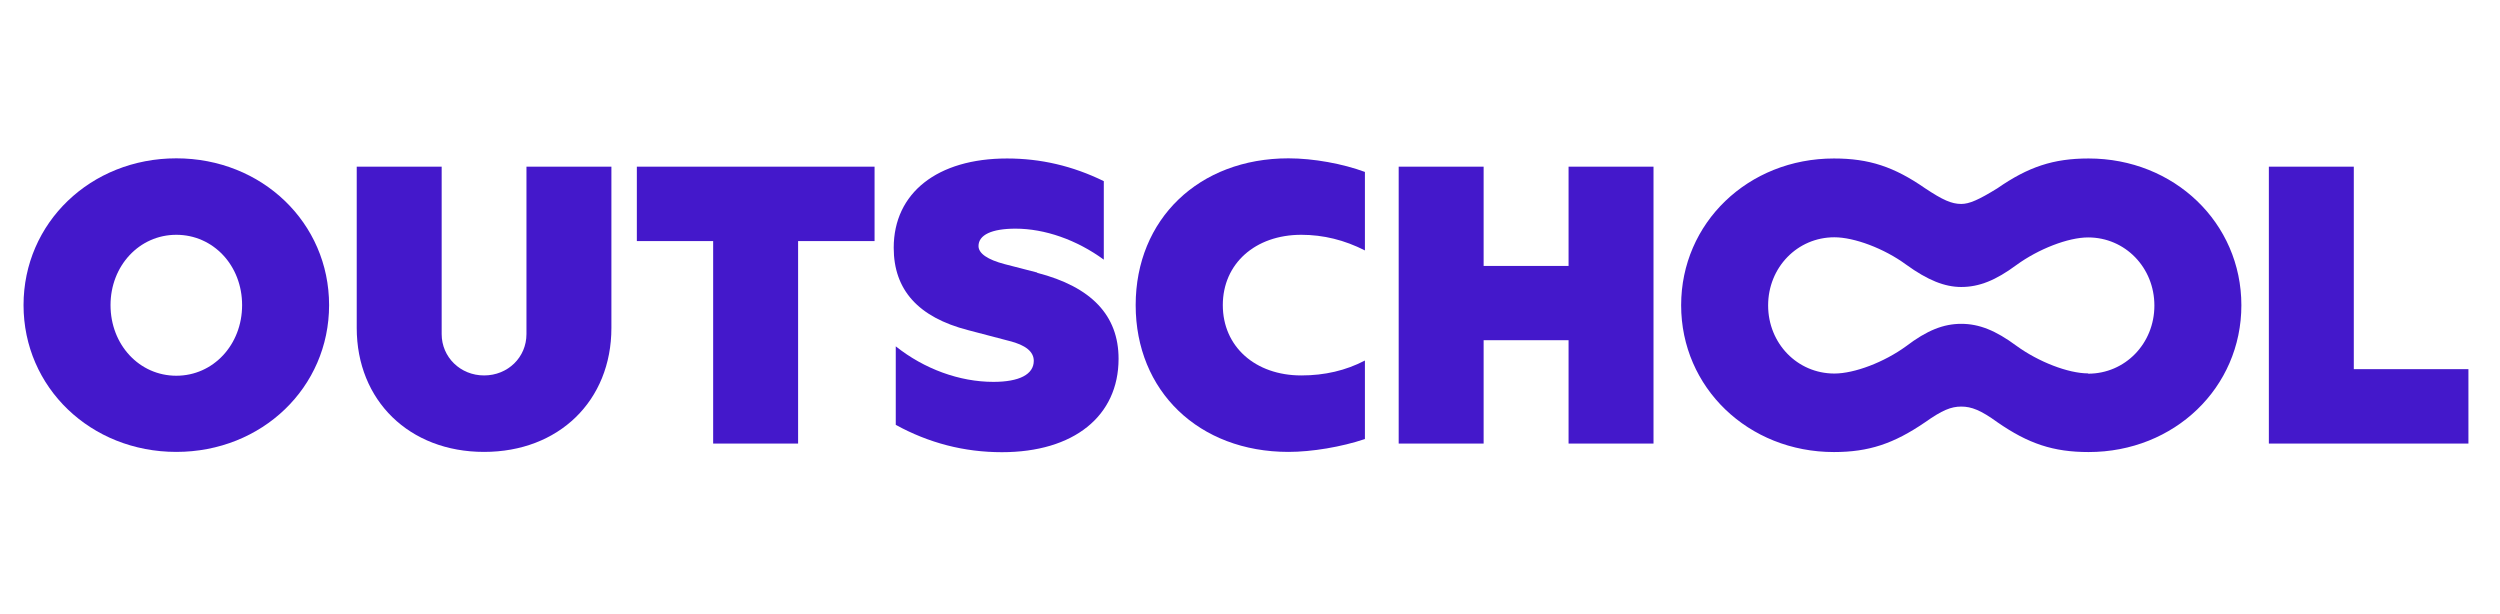
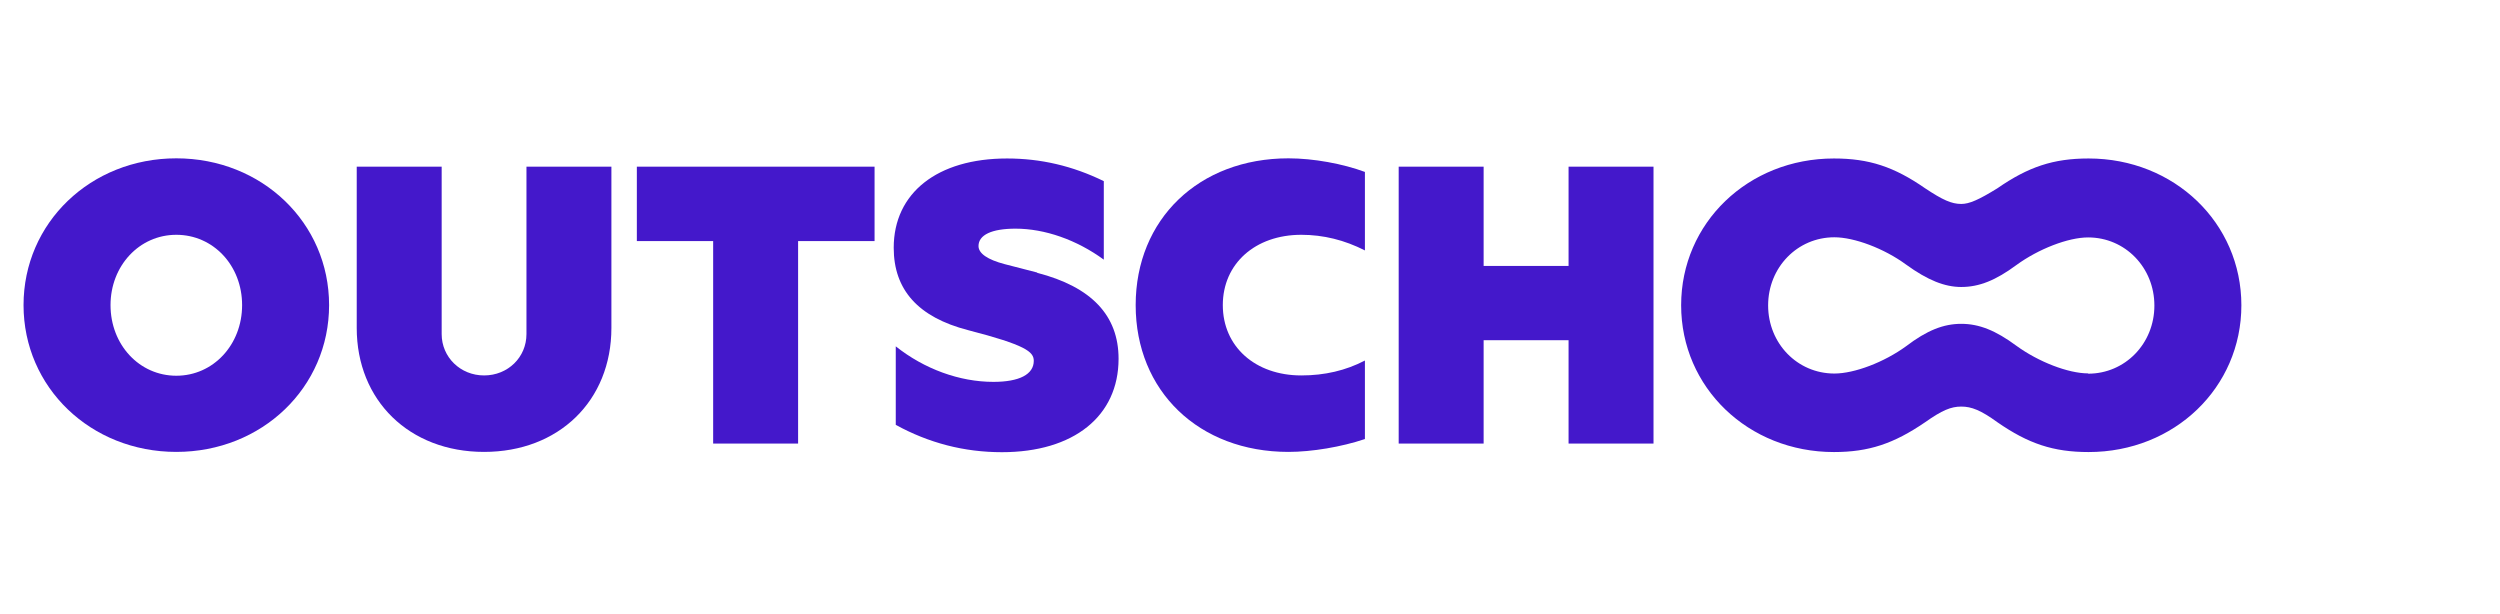
<svg xmlns="http://www.w3.org/2000/svg" width="171" height="42" viewBox="0 0 171 42" fill="none">
  <g clip-path="url(#clip0_20331_1556)">
    <path fill-rule="evenodd" clip-rule="evenodd" d="M1.61 20.87C1.61 15.24 6.2 10.83 12.06 10.83C17.92 10.83 22.51 15.24 22.51 20.87C22.51 26.5 17.92 30.91 12.06 30.91C6.2 30.91 1.61 26.5 1.61 20.87ZM7.56 20.87C7.56 23.58 9.53 25.7 12.06 25.7C14.59 25.7 16.56 23.58 16.56 20.87C16.56 18.16 14.59 16.06 12.06 16.06C9.53 16.06 7.56 18.18 7.56 20.87Z" fill="#4418CB" />
    <path d="M48.79 16.49H43.56V11.4H59.82V16.49H54.59V30.34H48.78V16.49H48.79Z" fill="#4418CB" />
-     <path d="M70.94 18.64L68.73 18.07C67.54 17.76 66.93 17.33 66.93 16.83C66.93 16.07 67.83 15.64 69.46 15.64C71.46 15.64 73.64 16.4 75.5 17.76V12.39C73.35 11.34 71.17 10.84 68.88 10.84C64.12 10.84 61.13 13.19 61.13 16.95C61.13 19.83 62.81 21.7 66.21 22.58L69.03 23.32C70.16 23.6 70.71 24.06 70.71 24.68C70.71 25.61 69.72 26.12 67.95 26.12C65.63 26.12 63.22 25.24 61.27 23.69V29.06C63.53 30.3 65.94 30.93 68.53 30.93C73.44 30.93 76.51 28.47 76.51 24.54C76.51 21.57 74.65 19.62 70.94 18.66V18.64Z" fill="#4418CB" />
+     <path d="M70.94 18.64L68.73 18.07C67.54 17.76 66.93 17.33 66.93 16.83C66.93 16.07 67.83 15.64 69.46 15.64C71.46 15.64 73.64 16.4 75.5 17.76V12.39C73.35 11.34 71.17 10.84 68.88 10.84C64.12 10.84 61.13 13.19 61.13 16.95C61.13 19.83 62.81 21.7 66.21 22.58C70.16 23.6 70.71 24.06 70.71 24.68C70.71 25.61 69.72 26.12 67.95 26.12C65.63 26.12 63.22 25.24 61.27 23.69V29.06C63.53 30.3 65.94 30.93 68.53 30.93C73.44 30.93 76.51 28.47 76.51 24.54C76.51 21.57 74.65 19.62 70.94 18.66V18.64Z" fill="#4418CB" />
    <path d="M33.11 25.68C34.74 25.68 36.01 24.44 36.01 22.85V11.4H41.82V22.43C41.82 27.41 38.22 30.91 33.11 30.91C28 30.91 24.4 27.4 24.4 22.43V11.4H30.21V22.85C30.21 24.43 31.49 25.68 33.11 25.68Z" fill="#4418CB" />
    <path fill-rule="evenodd" clip-rule="evenodd" d="M142.86 10.84C140.45 10.84 138.74 11.41 136.62 12.88C135.34 13.67 134.7 13.95 134.15 13.95C133.48 13.95 132.87 13.67 131.68 12.88C129.56 11.41 127.85 10.84 125.44 10.84C119.57 10.84 114.99 15.25 114.99 20.88C114.99 26.51 119.58 30.92 125.44 30.92C127.82 30.92 129.53 30.35 131.68 28.88C132.84 28.06 133.45 27.81 134.15 27.81C134.85 27.81 135.49 28.06 136.62 28.88C138.74 30.35 140.45 30.92 142.86 30.92C148.73 30.92 153.31 26.51 153.31 20.88C153.31 15.25 148.72 10.84 142.86 10.84ZM142.83 25.54C141.47 25.54 139.43 24.75 137.92 23.65C136.5 22.6 135.37 22.15 134.15 22.15C132.93 22.15 131.8 22.6 130.38 23.68C128.87 24.78 126.84 25.55 125.47 25.55C122.94 25.55 120.94 23.49 120.94 20.89C120.94 18.29 122.94 16.23 125.47 16.23C126.83 16.23 128.87 16.99 130.38 18.1C131.86 19.17 133.02 19.63 134.15 19.63C135.37 19.63 136.5 19.18 137.92 18.13C139.43 17.03 141.46 16.24 142.83 16.24C145.36 16.24 147.36 18.3 147.36 20.9C147.36 23.5 145.36 25.56 142.83 25.56V25.54Z" fill="#4418CB" />
-     <path d="M161 11.4V25.25H168.84V30.34H155.19V11.4H161Z" fill="#4418CB" />
    <path d="M107.29 18.19H101.48V11.4H95.67V30.34H101.48V23.27H107.29V30.34H113.1V11.4H107.29V18.19Z" fill="#4418CB" />
    <path d="M88.13 30.91C82 30.91 77.68 26.75 77.68 20.87C77.68 14.99 82.01 10.83 88.13 10.83C89.84 10.83 91.85 11.2 93.36 11.76V17.13C91.97 16.42 90.52 16.06 89.01 16.06C85.85 16.06 83.64 18.04 83.64 20.87C83.64 23.7 85.85 25.68 89.01 25.68C90.61 25.68 92.06 25.34 93.36 24.66V30.03C91.76 30.57 89.73 30.91 88.13 30.91Z" fill="#4418CB" />
  </g>
  <defs>
    <clipPath id="clip0_20331_1556">
      <rect width="170.45" height="41.75" fill="white" />
    </clipPath>
  </defs>
</svg>